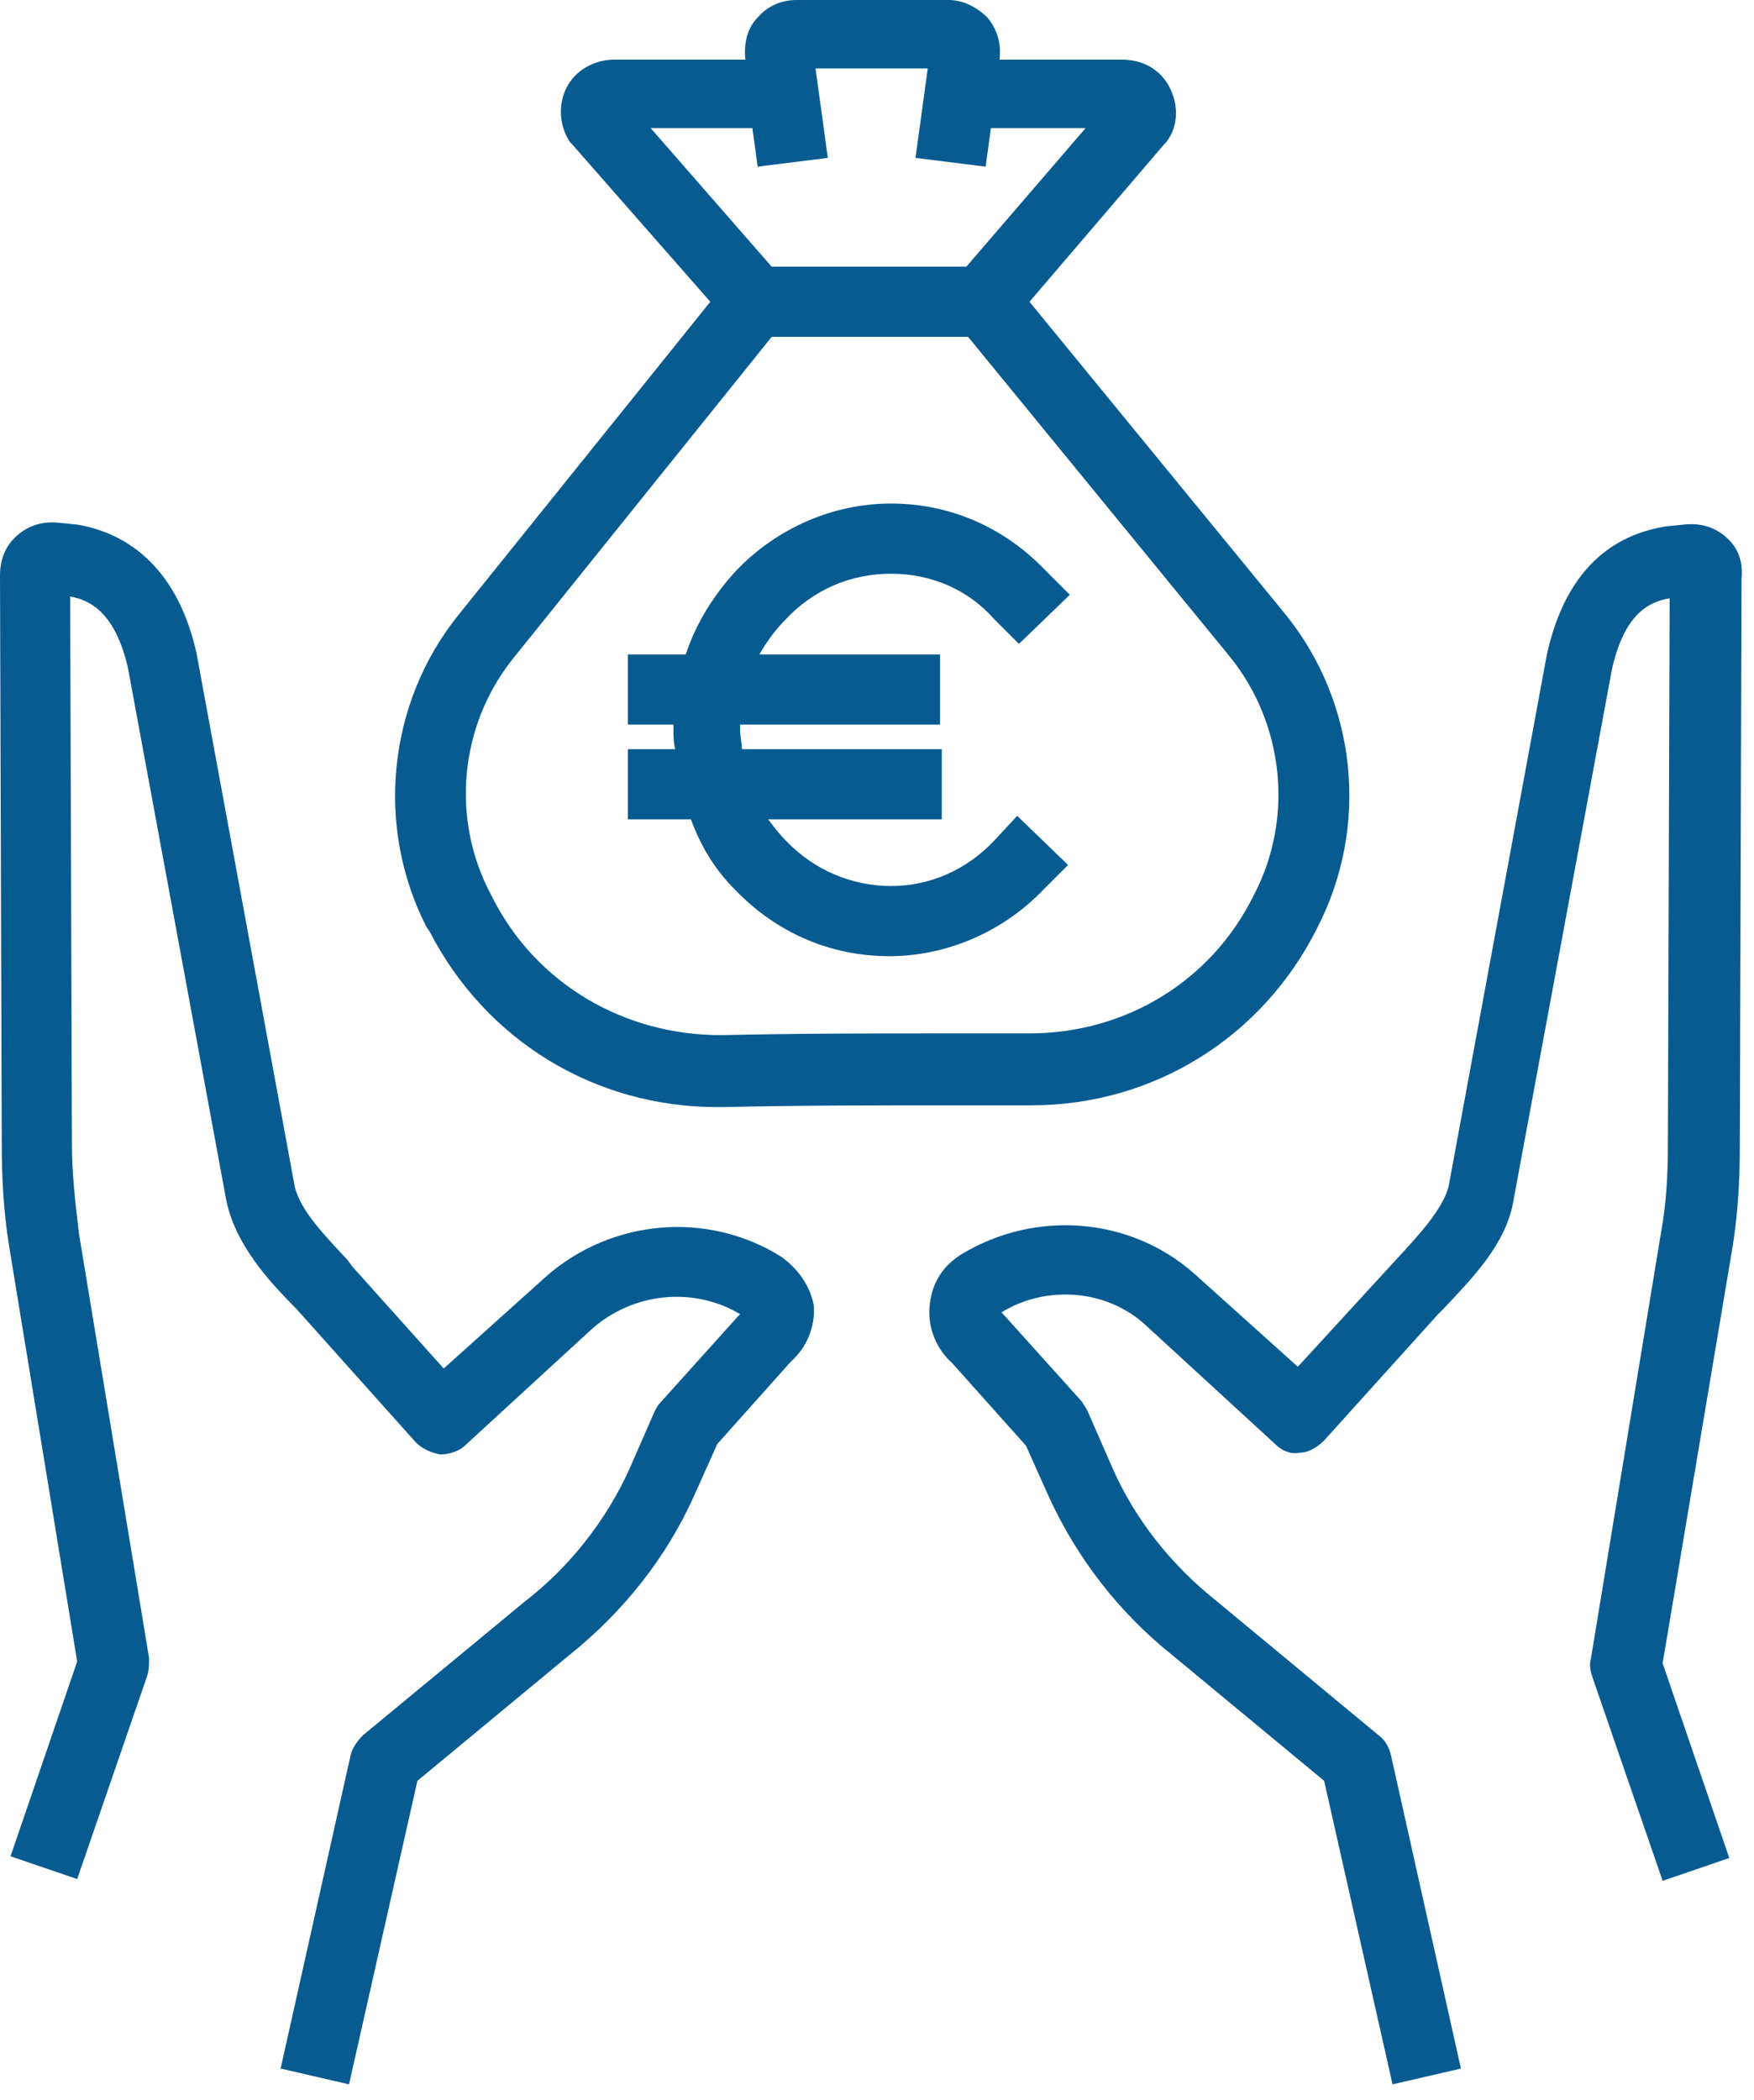
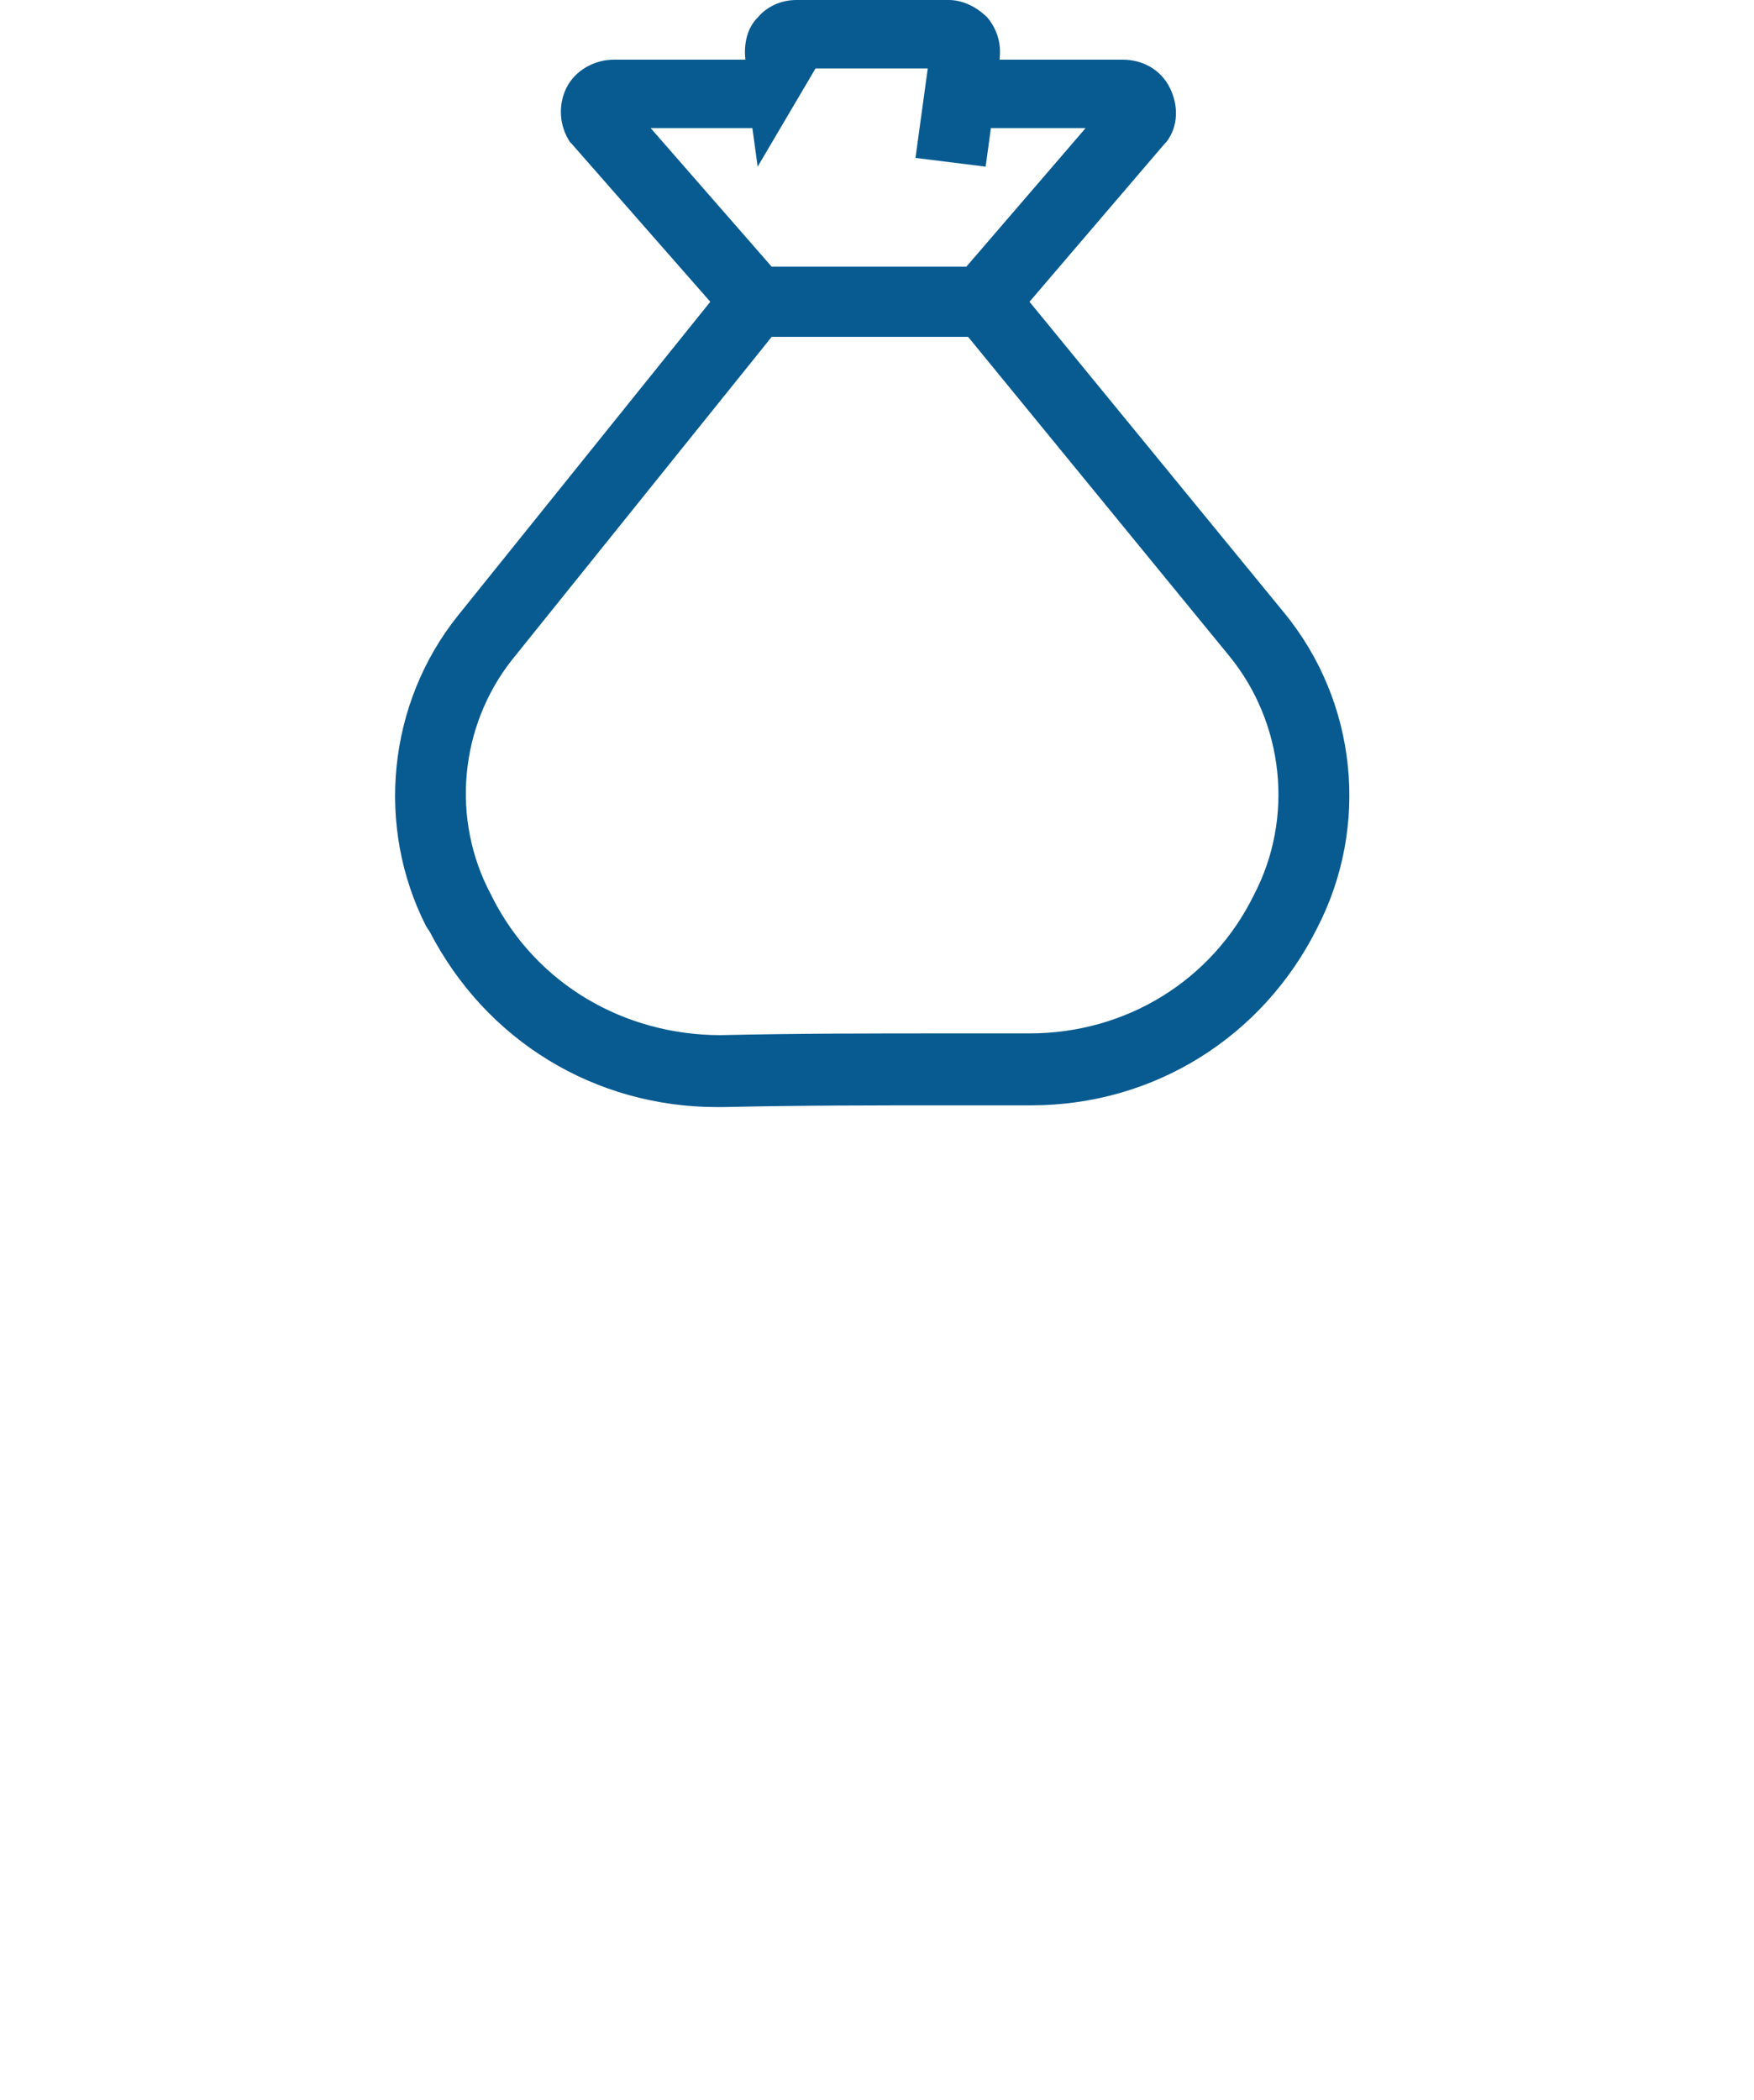
<svg xmlns="http://www.w3.org/2000/svg" width="66" height="79" viewBox="0 0 66 79" fill="none">
-   <path d="M64.938 20.194C64.476 19.798 63.948 19.666 63.354 19.732L62.694 19.798C61.044 20.062 58.998 21.052 58.206 24.616L54.511 44.611C54.313 45.469 53.323 46.525 52.531 47.383L48.835 51.409L44.942 47.911C42.566 45.799 39.002 45.469 36.164 47.185C35.438 47.647 35.043 48.307 34.977 49.165C34.911 49.957 35.241 50.749 35.834 51.277L38.606 54.379L39.464 56.292C40.52 58.602 42.104 60.648 44.084 62.232L49.825 66.983L52.399 78.4L54.972 77.806L52.333 65.993C52.267 65.729 52.135 65.465 51.871 65.267L45.733 60.186C44.084 58.866 42.698 57.15 41.84 55.17L40.916 53.059C40.85 52.927 40.784 52.861 40.718 52.729L37.748 49.429L37.682 49.363C39.398 48.307 41.708 48.505 43.16 49.891L47.977 54.312C48.241 54.577 48.571 54.709 48.901 54.642C49.231 54.642 49.561 54.444 49.825 54.181L54.115 49.429L54.313 49.231C55.368 48.109 56.688 46.789 56.952 45.139L60.648 25.209C61.11 23.098 62.034 22.636 62.826 22.504L62.76 43.094C62.76 44.215 62.694 45.337 62.496 46.393L59.856 62.43C59.79 62.628 59.856 62.892 59.922 63.09L62.562 70.745L65.07 69.887L62.562 62.562L65.201 46.855C65.4 45.601 65.466 44.347 65.466 43.16L65.531 21.778C65.597 21.118 65.4 20.59 64.938 20.194Z" fill="#085B91" />
-   <path d="M29.367 47.251C26.595 45.535 23.032 45.865 20.59 47.977L16.696 51.475L13.265 47.647L13.067 47.383C12.275 46.525 11.285 45.535 11.087 44.612L7.391 24.55C6.599 21.052 4.488 19.996 2.904 19.732L2.244 19.666C1.65 19.6 1.122 19.732 0.66 20.128C0.198 20.524 0 21.052 0 21.646L0.066 43.028C0.066 44.282 0.132 45.535 0.33 46.789L2.904 62.496L0.396 69.821L2.904 70.679L5.543 63.024C5.609 62.826 5.609 62.562 5.609 62.364L2.97 46.393C2.838 45.272 2.706 44.15 2.706 43.028L2.64 22.438C3.432 22.57 4.356 23.098 4.818 25.143L8.513 45.139C8.843 46.789 10.097 48.175 11.153 49.231L15.64 54.247C15.904 54.511 16.234 54.642 16.564 54.709C16.894 54.709 17.29 54.577 17.488 54.379L22.306 49.957C23.824 48.637 26.067 48.373 27.849 49.429L27.783 49.495L24.814 52.795C24.747 52.861 24.681 52.993 24.616 53.125L23.692 55.236C22.834 57.15 21.448 58.932 19.732 60.252L13.661 65.267C13.463 65.465 13.265 65.729 13.199 65.993L10.559 77.806L13.133 78.4L15.706 66.983L21.448 62.232C23.428 60.648 25.077 58.602 26.133 56.226L26.991 54.313L29.763 51.211C30.357 50.683 30.687 49.891 30.621 49.099C30.489 48.373 30.027 47.713 29.367 47.251Z" fill="#085B91" />
-   <path d="M27.651 33.459C29.235 35.108 31.281 35.966 33.459 35.966C35.636 35.966 37.748 35.042 39.266 33.459L40.19 32.535L38.276 30.687L37.418 31.611C36.362 32.733 34.976 33.327 33.525 33.327C32.073 33.327 30.621 32.733 29.565 31.611C29.301 31.347 29.103 31.083 28.905 30.819H35.438V28.179H27.915C27.915 27.915 27.849 27.717 27.849 27.453C27.849 27.387 27.849 27.321 27.849 27.255H35.372V24.615H28.575C28.839 24.153 29.169 23.692 29.565 23.296C30.621 22.174 32.007 21.58 33.525 21.58C35.042 21.58 36.428 22.174 37.418 23.296L38.342 24.219L40.256 22.372L39.332 21.448C37.748 19.798 35.702 18.94 33.525 18.94C31.347 18.94 29.235 19.864 27.717 21.448C26.859 22.372 26.199 23.427 25.803 24.615H23.625V27.255H25.341C25.341 27.321 25.341 27.387 25.341 27.453C25.341 27.717 25.341 27.915 25.407 28.179H23.625V30.819H26.001C26.331 31.743 26.859 32.666 27.651 33.459Z" fill="#085B91" />
-   <path d="M16.168 35.042C18.28 39.134 22.372 41.642 26.991 41.642C27.057 41.642 27.123 41.642 27.189 41.642C30.027 41.576 32.931 41.576 35.768 41.576H38.804C43.423 41.576 47.515 39.002 49.561 34.91C51.541 31.083 51.079 26.397 48.307 23.032L38.738 11.351L43.819 5.411L43.885 5.345C44.347 4.752 44.347 3.96 44.017 3.3C43.687 2.64 43.028 2.244 42.236 2.244H37.616V2.178C37.682 1.584 37.484 1.056 37.154 0.66C36.758 0.264 36.23 0 35.702 0H29.961C29.367 0 28.839 0.264 28.509 0.66C28.113 1.056 27.981 1.65 28.047 2.244H23.098C22.372 2.244 21.646 2.64 21.316 3.3C20.986 3.96 21.052 4.752 21.448 5.345L21.514 5.411L26.727 11.351L17.224 23.164C14.584 26.463 14.122 31.083 16.036 34.844L16.168 35.042ZM24.483 4.818H28.311L28.509 6.269L31.149 5.939L30.687 2.574H34.91L34.448 5.939L37.088 6.269L37.286 4.818H40.85L36.362 10.031H29.037L24.483 4.818ZM19.27 24.814L29.037 12.671H36.428L46.261 24.681C48.307 27.189 48.703 30.753 47.185 33.657C45.601 36.89 42.367 38.87 38.738 38.87H35.702C32.864 38.87 29.961 38.87 27.123 38.936C23.494 38.936 20.194 37.022 18.544 33.789L18.478 33.657C16.96 30.819 17.29 27.321 19.27 24.814Z" fill="#085B91" />
+   <path d="M16.168 35.042C18.28 39.134 22.372 41.642 26.991 41.642C27.057 41.642 27.123 41.642 27.189 41.642C30.027 41.576 32.931 41.576 35.768 41.576H38.804C43.423 41.576 47.515 39.002 49.561 34.91C51.541 31.083 51.079 26.397 48.307 23.032L38.738 11.351L43.819 5.411L43.885 5.345C44.347 4.752 44.347 3.96 44.017 3.3C43.687 2.64 43.028 2.244 42.236 2.244H37.616V2.178C37.682 1.584 37.484 1.056 37.154 0.66C36.758 0.264 36.23 0 35.702 0H29.961C29.367 0 28.839 0.264 28.509 0.66C28.113 1.056 27.981 1.65 28.047 2.244H23.098C22.372 2.244 21.646 2.64 21.316 3.3C20.986 3.96 21.052 4.752 21.448 5.345L21.514 5.411L26.727 11.351L17.224 23.164C14.584 26.463 14.122 31.083 16.036 34.844L16.168 35.042ZM24.483 4.818H28.311L28.509 6.269L30.687 2.574H34.91L34.448 5.939L37.088 6.269L37.286 4.818H40.85L36.362 10.031H29.037L24.483 4.818ZM19.27 24.814L29.037 12.671H36.428L46.261 24.681C48.307 27.189 48.703 30.753 47.185 33.657C45.601 36.89 42.367 38.87 38.738 38.87H35.702C32.864 38.87 29.961 38.87 27.123 38.936C23.494 38.936 20.194 37.022 18.544 33.789L18.478 33.657C16.96 30.819 17.29 27.321 19.27 24.814Z" fill="#085B91" />
</svg>